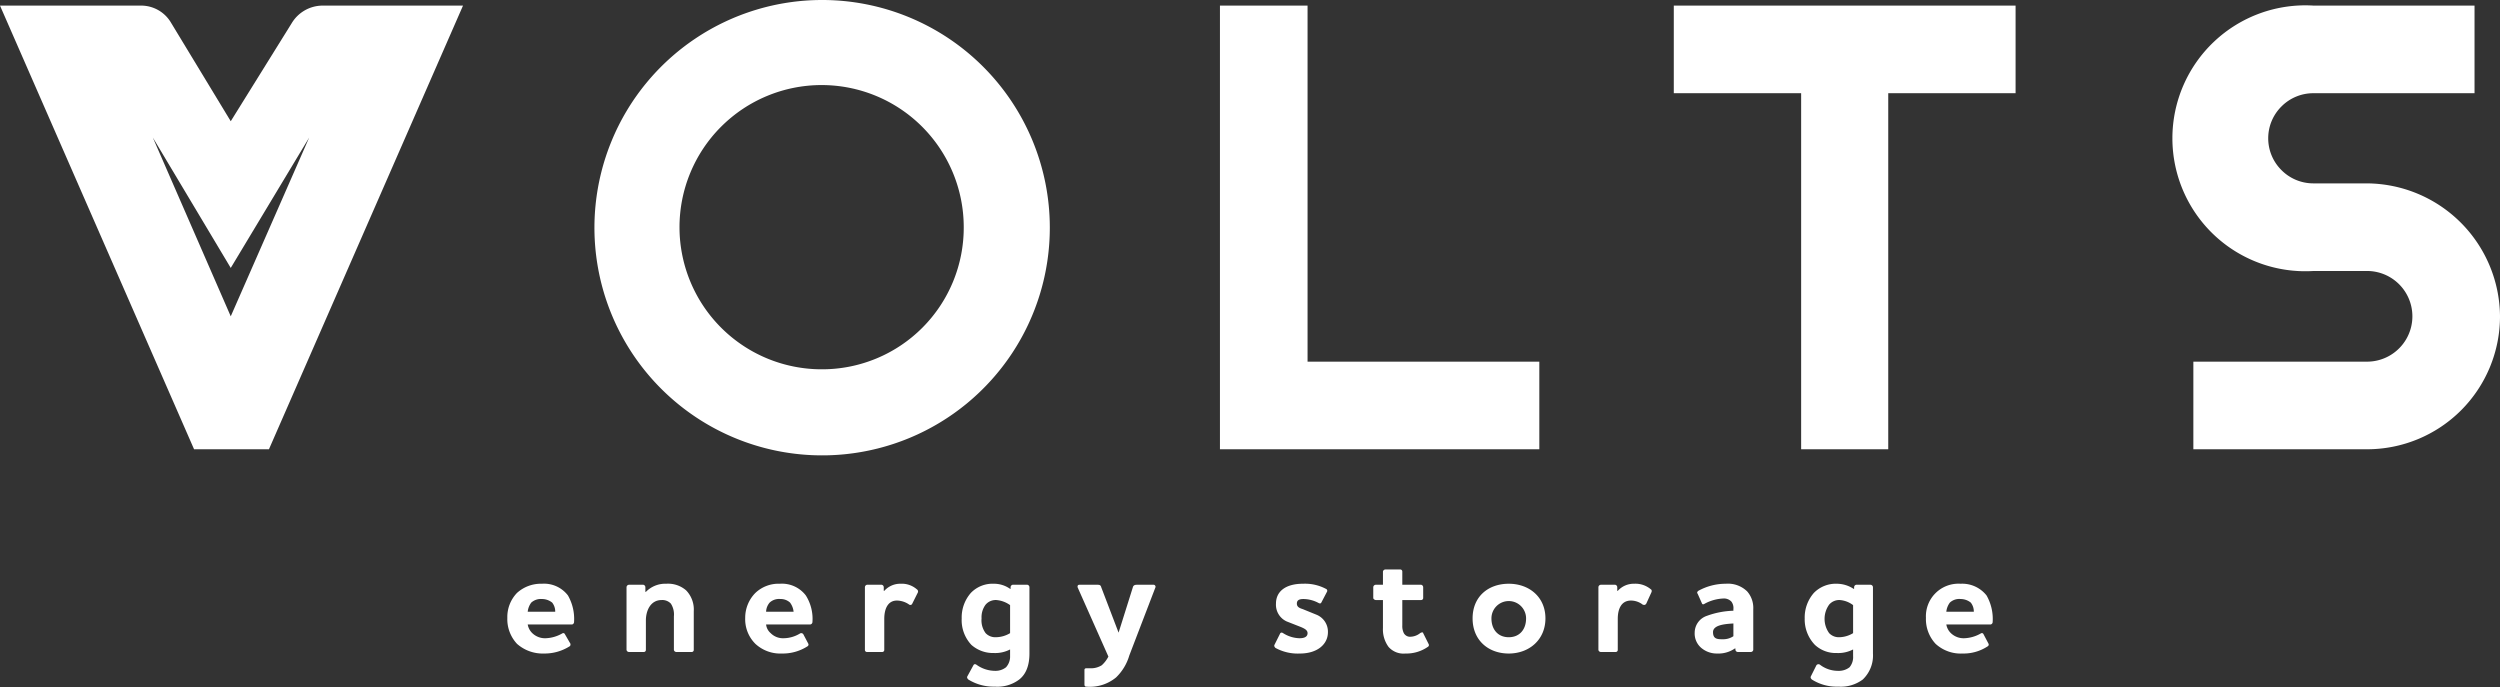
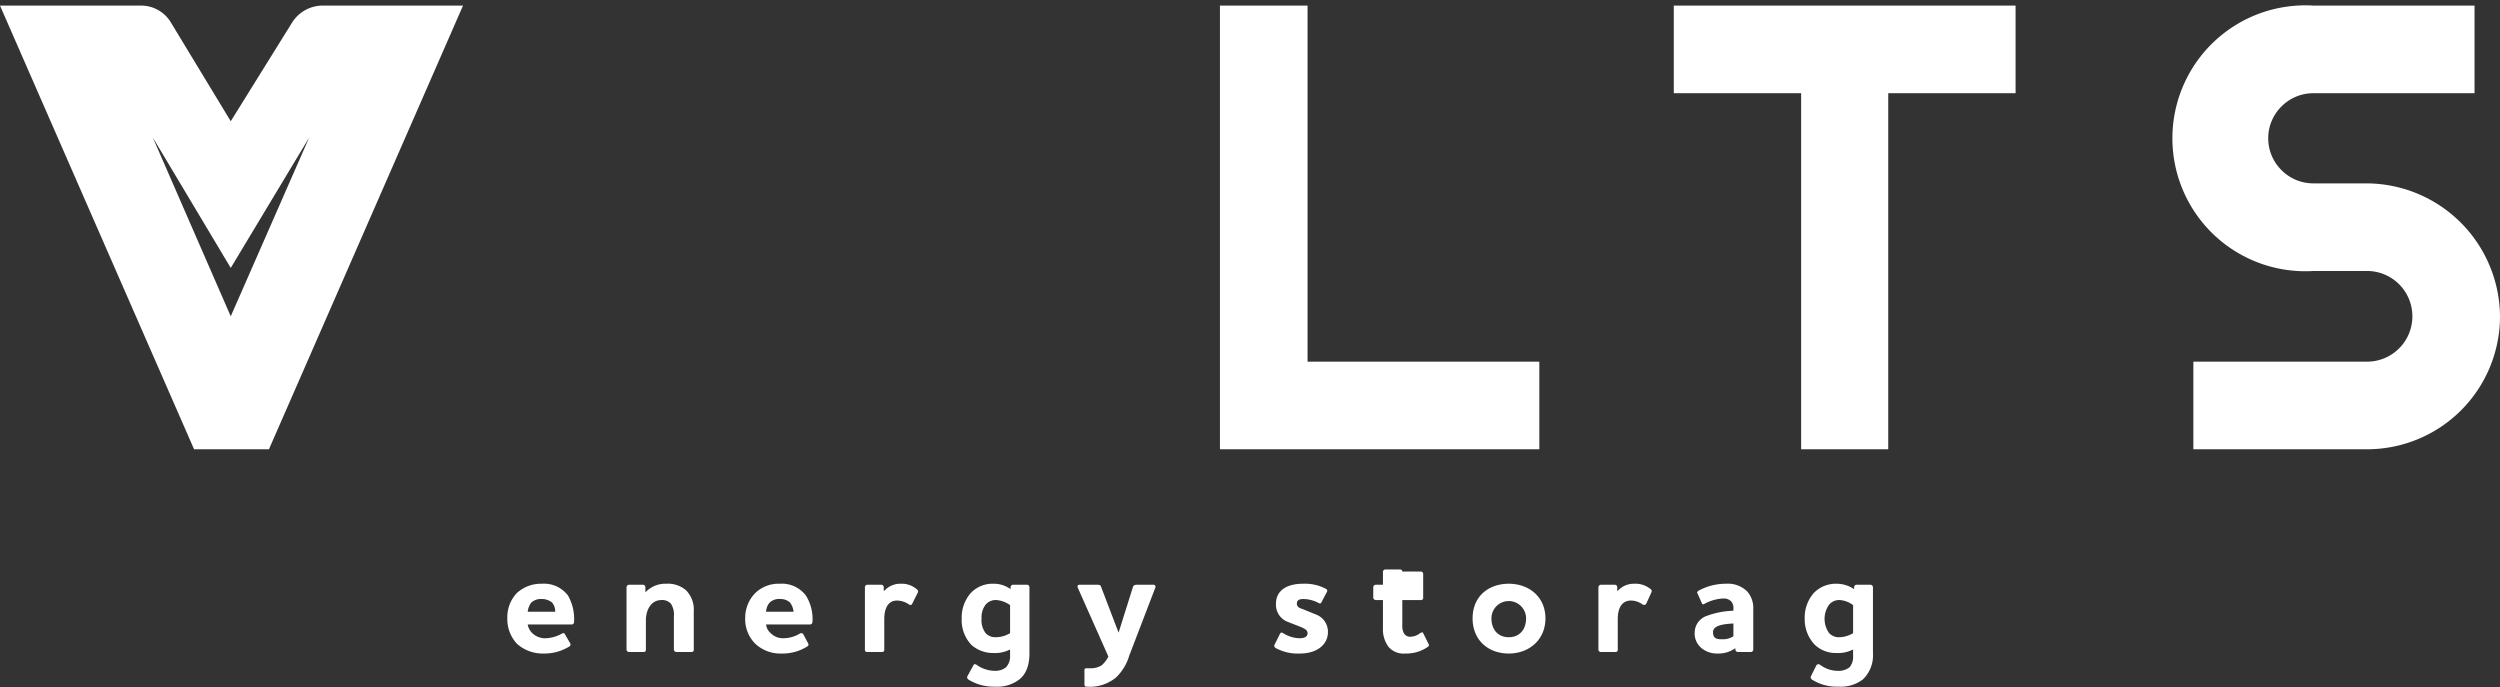
<svg xmlns="http://www.w3.org/2000/svg" id="Layer_1" data-name="Layer 1" width="490.8" height="134.9" viewBox="0 0 490.8 134.9">
  <rect x="0" y="0" width="490.8" height="134.9" fill="#333333" stroke="none" />
  <defs>
    <style>.cls-1,.cls-2{fill:#fff;}.cls-1{fill-rule:evenodd;}</style>
  </defs>
  <path class="cls-1" d="M49.4,29.4,37.7,10.1a6.8,6.8,0,0,0-5.9-3.4H4.1L42.2,93.8H56.9L95,6.7H67.4a7.1,7.1,0,0,0-6,3.4l-12,19.3ZM34.1,32.6,49.4,58.2,64.8,32.6,49.4,67.7Z" transform="translate(-4.1 -5.6)" />
  <path class="cls-1" d="M165.4,22.7h0a27.5,27.5,0,1,0,0,55,26.9,26.9,0,0,0,19.4-8,27.4,27.4,0,0,0,0-38.9,27,27,0,0,0-19.4-8.1Zm0,72.2A44.7,44.7,0,1,1,197,81.8a44.3,44.3,0,0,1-31.6,13.1Zm269.3-1.1V76.6h34.1a8.9,8.9,0,1,0,0-17.8H458.3a26.1,26.1,0,1,1,0-52.1h31.6V23.9H458.3a8.8,8.8,0,0,0-6.3,2.6A8.8,8.8,0,0,0,452,39a8.8,8.8,0,0,0,6.3,2.6h10.5a26.3,26.3,0,0,1,26.1,26.1,26.1,26.1,0,0,1-26.1,26.1Zm-77,0V23.9h-25V6.7h67.1V23.9h-25V93.8Zm-114.1,0V6.7h17.2V76.6h45.5V93.8ZM165.4,22.7a27,27,0,0,1,19.4,8.1,27.4,27.4,0,0,1,0,38.9,26.9,26.9,0,0,1-19.4,8,27.5,27.5,0,0,1,0-55Zm0,72.2A44.7,44.7,0,1,1,197,81.8,44.3,44.3,0,0,1,165.4,94.9Z" transform="translate(-4.1 -5.6)" />
  <path class="cls-2" d="M114.4,130c.3-.2.5-.1.6.1l1.1,1.9c0,.2,0,.4-.2.5a9.2,9.2,0,0,1-5,1.4,7.6,7.6,0,0,1-5.3-1.9,7.1,7.1,0,0,1-1.9-5.1,6.8,6.8,0,0,1,1.9-4.9,7,7,0,0,1,4.9-1.8,5.9,5.9,0,0,1,5.1,2.3,9.3,9.3,0,0,1,1.2,5.2.5.5,0,0,1-.4.5h-8.7a3.1,3.1,0,0,0,.9,1.7,3.6,3.6,0,0,0,2.6,1A7,7,0,0,0,114.4,130Zm-1.3-4.3a2.8,2.8,0,0,0-.6-1.8,3.2,3.2,0,0,0-2-.7,2.8,2.8,0,0,0-2.1.7,3.6,3.6,0,0,0-.7,1.8Z" transform="translate(-4.1 -5.6)" />
  <path class="cls-2" d="M130.9,121.8a5.3,5.3,0,0,1,4-1.6,5.4,5.4,0,0,1,3.9,1.3,5.4,5.4,0,0,1,1.5,4.1v7.6a.4.4,0,0,1-.4.4h-3a.5.5,0,0,1-.5-.4v-6.6a3.9,3.9,0,0,0-.6-2.5,2.3,2.3,0,0,0-1.8-.7c-2.2,0-3.1,2.1-3.1,4v5.8a.4.4,0,0,1-.4.4h-2.9a.5.5,0,0,1-.5-.4V120.9a.5.5,0,0,1,.5-.5h2.8a.5.5,0,0,1,.4.5v.9Z" transform="translate(-4.1 -5.6)" />
  <path class="cls-2" d="M161.1,130a.5.5,0,0,1,.7.1l1,1.9a.4.4,0,0,1-.2.5,9,9,0,0,1-5,1.4,7.2,7.2,0,0,1-5.2-1.9,6.8,6.8,0,0,1-2-5.1,6.9,6.9,0,0,1,2-4.9,6.6,6.6,0,0,1,4.8-1.8,5.9,5.9,0,0,1,5.1,2.3,8.6,8.6,0,0,1,1.3,5.2.5.5,0,0,1-.5.5h-8.6a2.6,2.6,0,0,0,.9,1.7,3.4,3.4,0,0,0,2.5,1A6.3,6.3,0,0,0,161.1,130Zm-1.2-4.3a3.6,3.6,0,0,0-.7-1.8,2.7,2.7,0,0,0-1.9-.7,2.7,2.7,0,0,0-2.1.7,2.9,2.9,0,0,0-.7,1.8Z" transform="translate(-4.1 -5.6)" />
  <path class="cls-2" d="M177.7,127.1v6.1a.4.4,0,0,1-.4.4h-3a.4.4,0,0,1-.4-.4V120.9a.5.5,0,0,1,.4-.5h2.9a.5.5,0,0,1,.4.5v.7h.1a4.2,4.2,0,0,1,3.2-1.4,4.5,4.5,0,0,1,3.2,1.1.5.5,0,0,1,.2.6l-1.1,2.2a.4.4,0,0,1-.6.2,4.3,4.3,0,0,0-2.4-.8C178.3,123.5,177.7,125.3,177.7,127.1Z" transform="translate(-4.1 -5.6)" />
  <path class="cls-2" d="M201.6,136.6a3.1,3.1,0,0,0,.8-2.2v-1.3a6.3,6.3,0,0,1-3.2.7,6.4,6.4,0,0,1-4.4-1.6,7.1,7.1,0,0,1-1.9-5.2,7.3,7.3,0,0,1,1.8-5,5.9,5.9,0,0,1,4.5-1.8,5.5,5.5,0,0,1,3.2,1h.1v-.3a.5.5,0,0,1,.4-.5h2.9a.5.5,0,0,1,.4.5v13c0,2.2-.6,4-2,5.1a7.1,7.1,0,0,1-4.8,1.4,9.4,9.4,0,0,1-5.2-1.4c-.2-.2-.3-.4-.2-.6l1.2-2.2c.1-.2.3-.3.6-.1a6.3,6.3,0,0,0,3.7,1.2A3.3,3.3,0,0,0,201.6,136.6Zm.8-6.7v-5.5a5.3,5.3,0,0,0-2.7-1,2.6,2.6,0,0,0-2.1.9,4.1,4.1,0,0,0-.8,2.7,4.2,4.2,0,0,0,.8,2.9,2.6,2.6,0,0,0,2,.8A5.5,5.5,0,0,0,202.4,129.9Z" transform="translate(-4.1 -5.6)" />
  <path class="cls-2" d="M225.8,134.3a9.8,9.8,0,0,1-2.6,4.3,8.1,8.1,0,0,1-5.9,1.8c-.2,0-.3-.2-.3-.4v-2.9a.3.3,0,0,1,.3-.3h.9a4,4,0,0,0,2.2-.6,5.9,5.9,0,0,0,1.3-1.7l-6-13.5c-.1-.2-.1-.6.3-.6h3.6c.4,0,.6.1.7.5l3.4,8.9,2.8-8.9c.1-.4.4-.5.8-.5h3.2a.4.4,0,0,1,.4.6Z" transform="translate(-4.1 -5.6)" />
  <path class="cls-2" d="M260.8,129.9c0-.6-.6-.9-1.3-1.2l-2.8-1.1a3.6,3.6,0,0,1-2.1-3.5c0-2.4,1.9-3.9,5.3-3.9a8.8,8.8,0,0,1,4.5,1,.4.4,0,0,1,.2.6l-1.1,2.1c-.1.2-.3.2-.5.1a6.4,6.4,0,0,0-3-.8c-.8,0-1.3.2-1.3.9s.6.9,1.2,1.1l2.7,1.1a3.6,3.6,0,0,1,2.2,3.4c0,2.4-2.1,4.2-5.5,4.2a9.1,9.1,0,0,1-4.8-1.1c-.2-.2-.3-.4-.2-.6l1.1-2.2c.1-.2.3-.3.6-.1a6.3,6.3,0,0,0,3.2,1C260.2,130.9,260.8,130.6,260.8,129.9Z" transform="translate(-4.1 -5.6)" />
-   <path class="cls-2" d="M279.4,128.4a3.1,3.1,0,0,0,.3,1.5,1.4,1.4,0,0,0,1.4.7,3.2,3.2,0,0,0,1.8-.7c.3-.2.6-.2.6,0l1.1,2.2a.4.4,0,0,1-.2.5,7.4,7.4,0,0,1-4.4,1.3,3.9,3.9,0,0,1-3.3-1.3,5.8,5.8,0,0,1-1.1-3.7v-5.5h-1.4c-.2,0-.5-.2-.5-.4v-2.1a.5.5,0,0,1,.5-.5h1.4v-2.6a.5.5,0,0,1,.5-.4H279a.4.4,0,0,1,.4.4v2.6h3.7a.5.5,0,0,1,.4.5V123a.4.4,0,0,1-.4.4h-3.7Z" transform="translate(-4.1 -5.6)" />
+   <path class="cls-2" d="M279.4,128.4a3.1,3.1,0,0,0,.3,1.5,1.4,1.4,0,0,0,1.4.7,3.2,3.2,0,0,0,1.8-.7c.3-.2.6-.2.6,0l1.1,2.2a.4.4,0,0,1-.2.5,7.4,7.4,0,0,1-4.4,1.3,3.9,3.9,0,0,1-3.3-1.3,5.8,5.8,0,0,1-1.1-3.7v-5.5h-1.4c-.2,0-.5-.2-.5-.4v-2.1a.5.5,0,0,1,.5-.5h1.4v-2.6a.5.5,0,0,1,.5-.4H279a.4.4,0,0,1,.4.4h3.7a.5.5,0,0,1,.4.5V123a.4.4,0,0,1-.4.4h-3.7Z" transform="translate(-4.1 -5.6)" />
  <path class="cls-2" d="M300.3,120.2c4,0,7.2,2.6,7.2,6.8s-3.2,6.9-7.2,6.9-7.1-2.6-7.1-6.9S296.3,120.2,300.3,120.2Zm0,10.5c2.1,0,3.4-1.5,3.4-3.7a3.4,3.4,0,1,0-6.8,0C296.9,129.2,298.2,130.7,300.3,130.7Z" transform="translate(-4.1 -5.6)" />
  <path class="cls-2" d="M321.7,127.1v6.1a.4.4,0,0,1-.4.4h-2.9a.5.5,0,0,1-.5-.4V120.9a.5.5,0,0,1,.5-.5h2.8a.5.5,0,0,1,.4.5v.7h.1a4.2,4.2,0,0,1,3.2-1.4,4.7,4.7,0,0,1,3.3,1.1c.2.1.2.4.1.6l-1,2.2c-.2.3-.4.3-.7.2a3.8,3.8,0,0,0-2.3-.8C322.3,123.5,321.7,125.3,321.7,127.1Z" transform="translate(-4.1 -5.6)" />
  <path class="cls-2" d="M338.8,124.1c-.3.2-.5.2-.6-.1l-.8-1.8c-.2-.3-.1-.4.1-.6a11.1,11.1,0,0,1,5.4-1.4,5.4,5.4,0,0,1,4.2,1.5,4.9,4.9,0,0,1,1.2,3.5v8a.5.5,0,0,1-.5.4h-2.5a.5.5,0,0,1-.5-.4v-.3h-.1a5.7,5.7,0,0,1-3.5,1,4.7,4.7,0,0,1-3.1-1.1,3.7,3.7,0,0,1-1.3-3,3.5,3.5,0,0,1,2.4-3.3,16.5,16.5,0,0,1,5.2-1v-.3a2.1,2.1,0,0,0-.4-1.5,2,2,0,0,0-1.6-.6A8.4,8.4,0,0,0,338.8,124.1Zm5.6,6.4V128c-1.7.1-4,.3-4,1.7s.9,1.4,2,1.4A3.6,3.6,0,0,0,344.4,130.5Z" transform="translate(-4.1 -5.6)" />
  <path class="cls-2" d="M367.2,136.6a3.1,3.1,0,0,0,.7-2.2v-1.3a6.3,6.3,0,0,1-3.2.7,6,6,0,0,1-4.3-1.6,7.2,7.2,0,0,1-2-5.2,7.3,7.3,0,0,1,1.8-5,6,6,0,0,1,4.5-1.8,6.1,6.1,0,0,1,3.3,1h.1v-.3a.5.5,0,0,1,.4-.5h2.8a.5.5,0,0,1,.5.5v13a6.5,6.5,0,0,1-2,5.1,7.2,7.2,0,0,1-4.8,1.4,9.1,9.1,0,0,1-5.2-1.4c-.2-.2-.3-.4-.2-.6l1.1-2.2a.5.5,0,0,1,.7-.1,5.8,5.8,0,0,0,3.6,1.2A3.4,3.4,0,0,0,367.2,136.6Zm.7-6.7v-5.5a4.9,4.9,0,0,0-2.6-1,2.6,2.6,0,0,0-2.1.9,4.8,4.8,0,0,0,0,5.6,2.6,2.6,0,0,0,2,.8A5.4,5.4,0,0,0,367.9,129.9Z" transform="translate(-4.1 -5.6)" />
-   <path class="cls-2" d="M392.9,130c.3-.2.5-.1.6.1l1,1.9a.4.4,0,0,1-.2.5,8.6,8.6,0,0,1-4.9,1.4,7.3,7.3,0,0,1-5.3-1.9,7.1,7.1,0,0,1-1.9-5.1,6.4,6.4,0,0,1,6.8-6.7,6.1,6.1,0,0,1,5.1,2.3,9.3,9.3,0,0,1,1.2,5.2.5.5,0,0,1-.4.5h-8.7a3.1,3.1,0,0,0,.9,1.7,3.6,3.6,0,0,0,2.6,1A7,7,0,0,0,392.9,130Zm-1.3-4.3a2.8,2.8,0,0,0-.6-1.8,3.2,3.2,0,0,0-2-.7,2.7,2.7,0,0,0-2.1.7,3.6,3.6,0,0,0-.7,1.8Z" transform="translate(-4.1 -5.6)" />
-   <path class="cls-2" d="M165.5,5.6a44.7,44.7,0,1,0,44.7,44.6A44.7,44.7,0,0,0,165.5,5.6Zm0,72.5a27.9,27.9,0,1,1,27.8-27.9A27.8,27.8,0,0,1,165.5,78.1Z" transform="translate(-4.1 -5.6)" />
</svg>